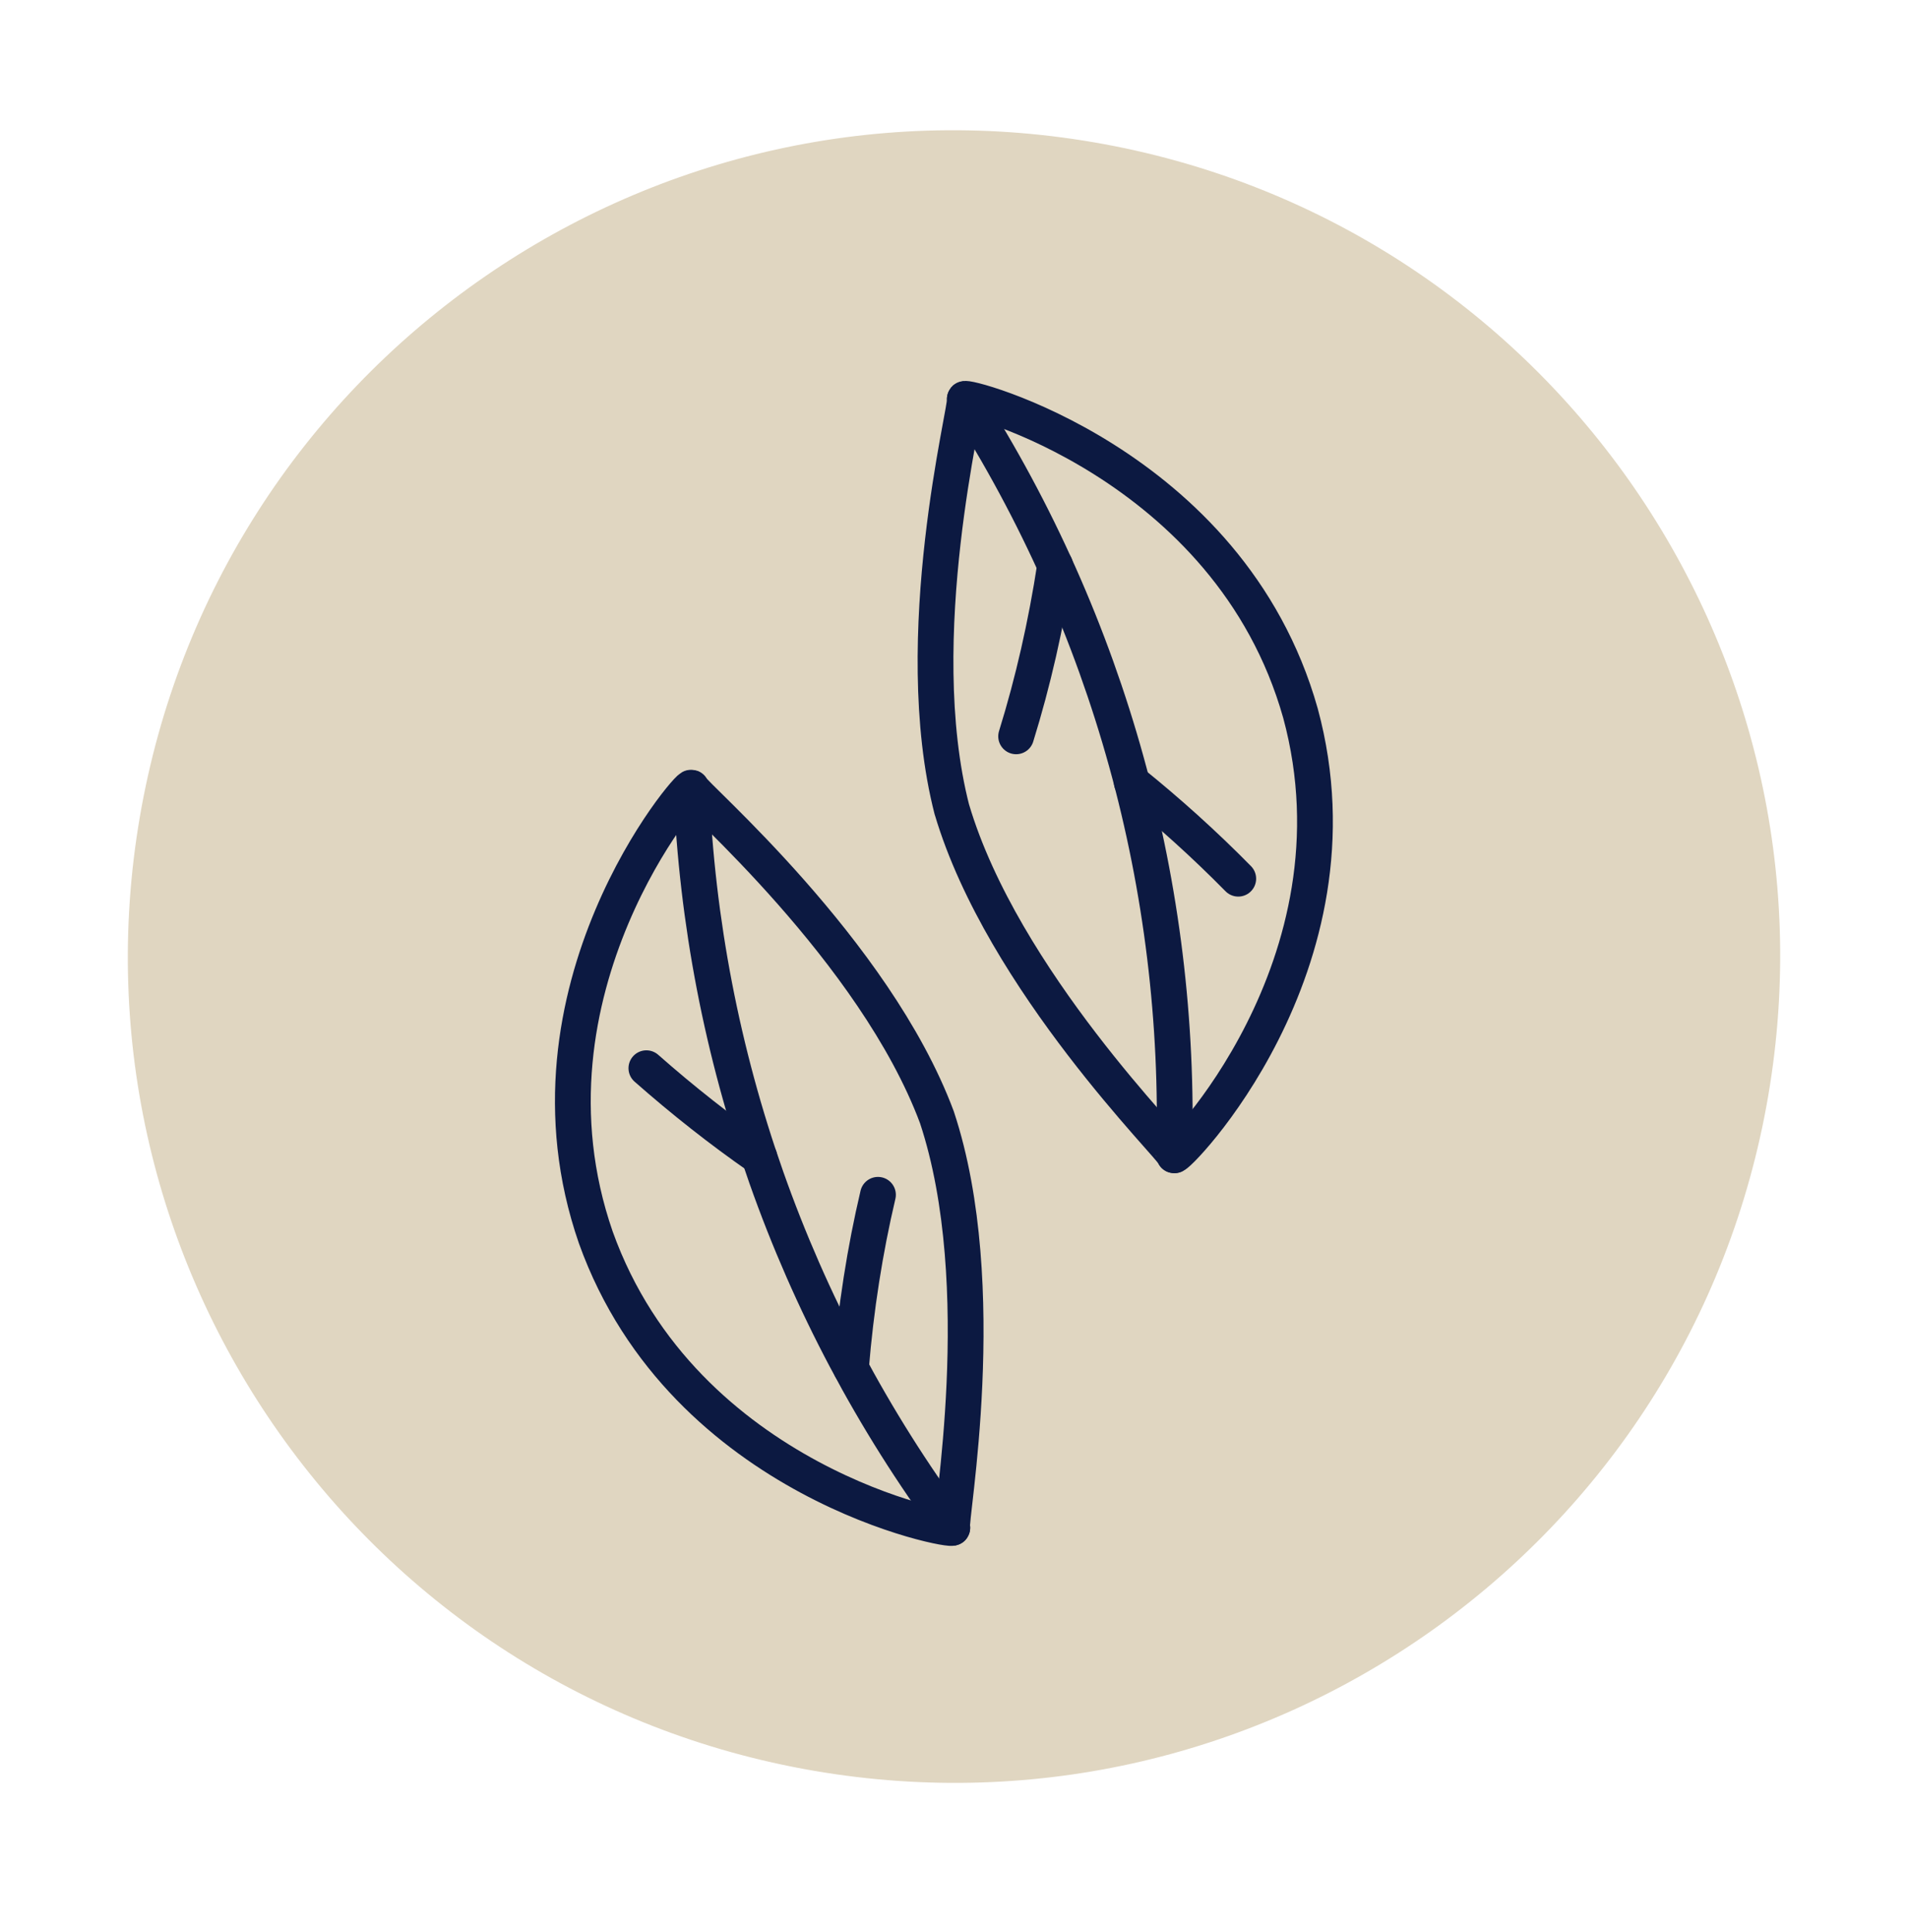
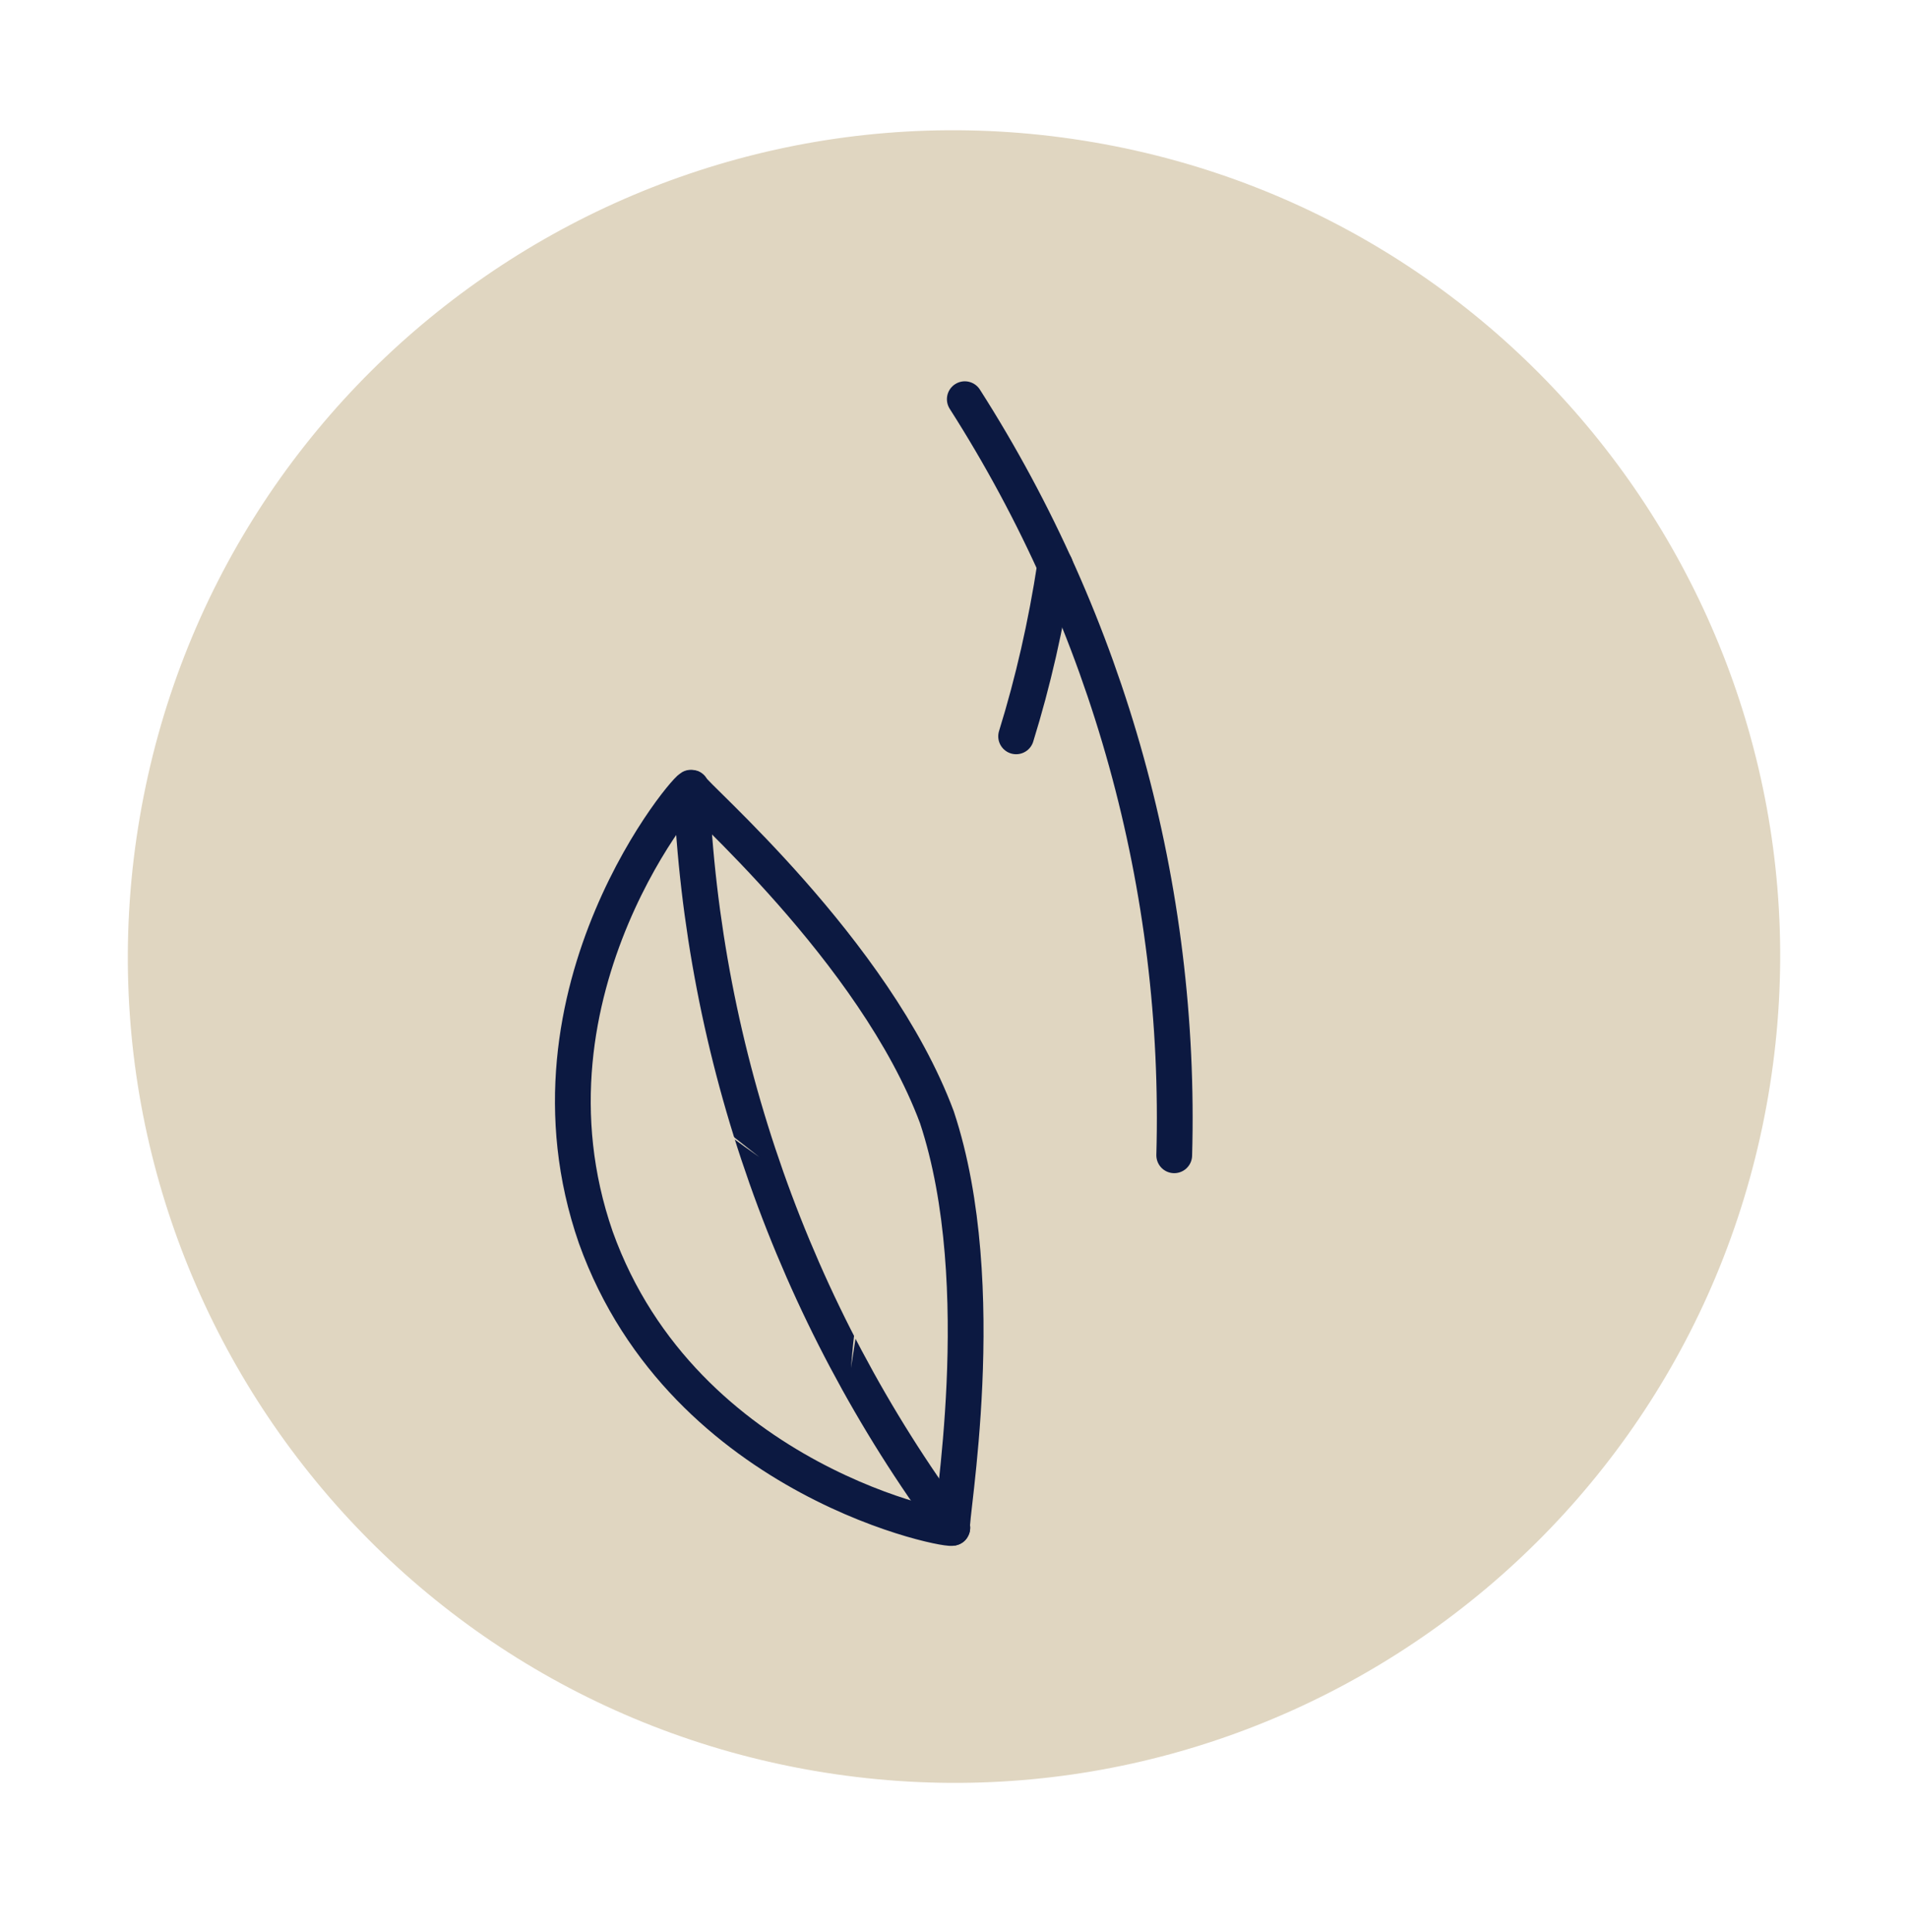
<svg xmlns="http://www.w3.org/2000/svg" fill="none" viewBox="0 0 80 81" height="81" width="80">
  <path fill="#E0D6C1" d="M74.135 45.966C77.374 27.114 64.717 9.205 45.865 5.966C27.013 2.726 9.105 15.383 5.865 34.235C2.626 53.087 15.283 70.996 34.135 74.235C52.987 77.474 70.895 64.818 74.135 45.966Z" />
  <path stroke-linejoin="round" stroke-linecap="round" stroke-width="1.5" stroke="#0C1941" fill="#E0D6C1" d="M39.282 46.834C41.639 53.935 39.791 63.819 39.928 64.039C40.164 64.275 28.684 62.207 24.981 51.875C21.385 41.505 29.026 32.7 28.988 33.027C29.018 33.286 36.667 39.824 39.282 46.834Z" />
  <path fill="#E0D6C1" d="M28.988 33.035C29.452 44.234 33.261 55.038 39.928 64.047Z" />
  <path stroke-linejoin="round" stroke-linecap="round" stroke-width="1.5" stroke="#0C1941" d="M28.988 33.035C29.452 44.234 33.261 55.038 39.928 64.047" />
  <path fill="#E0D6C1" d="M27.102 44.781C28.638 46.135 30.22 47.381 31.839 48.507Z" />
-   <path stroke-linejoin="round" stroke-linecap="round" stroke-width="1.5" stroke="#0C1941" d="M27.102 44.781C28.638 46.135 30.22 47.381 31.839 48.507" />
  <path fill="#E0D6C1" d="M36.812 50.088C36.264 52.414 35.884 54.84 35.679 57.349Z" />
-   <path stroke-linejoin="round" stroke-linecap="round" stroke-width="1.5" stroke="#0C1941" d="M36.812 50.088C36.264 52.414 35.884 54.84 35.679 57.349" />
-   <path stroke-linejoin="round" stroke-linecap="round" stroke-width="1.5" stroke="#0C1941" fill="#E0D6C1" d="M39.913 33.947C38.05 26.702 40.574 16.962 40.453 16.734C40.232 16.483 51.545 19.335 54.526 29.895C57.399 40.486 49.173 48.75 49.234 48.423C49.219 48.164 42.042 41.117 39.913 33.94V33.947Z" />
  <path fill="#E0D6C1" d="M49.234 48.431C49.546 37.224 46.49 26.185 40.453 16.735Z" />
  <path stroke-linejoin="round" stroke-linecap="round" stroke-width="1.5" stroke="#0C1941" d="M49.234 48.431C49.546 37.224 46.49 26.185 40.453 16.735" />
-   <path fill="#E0D6C1" d="M51.918 36.836C50.481 35.376 48.983 34.031 47.455 32.799Z" />
-   <path stroke-linejoin="round" stroke-linecap="round" stroke-width="1.5" stroke="#0C1941" d="M51.918 36.836C50.481 35.376 48.983 34.031 47.455 32.799" />
-   <path fill="#E0D6C1" d="M42.605 30.868C43.312 28.587 43.859 26.192 44.24 23.699Z" />
+   <path fill="#E0D6C1" d="M51.918 36.836Z" />
  <path stroke-linejoin="round" stroke-linecap="round" stroke-width="1.5" stroke="#0C1941" d="M42.605 30.868C43.312 28.587 43.859 26.192 44.24 23.699" />
</svg>